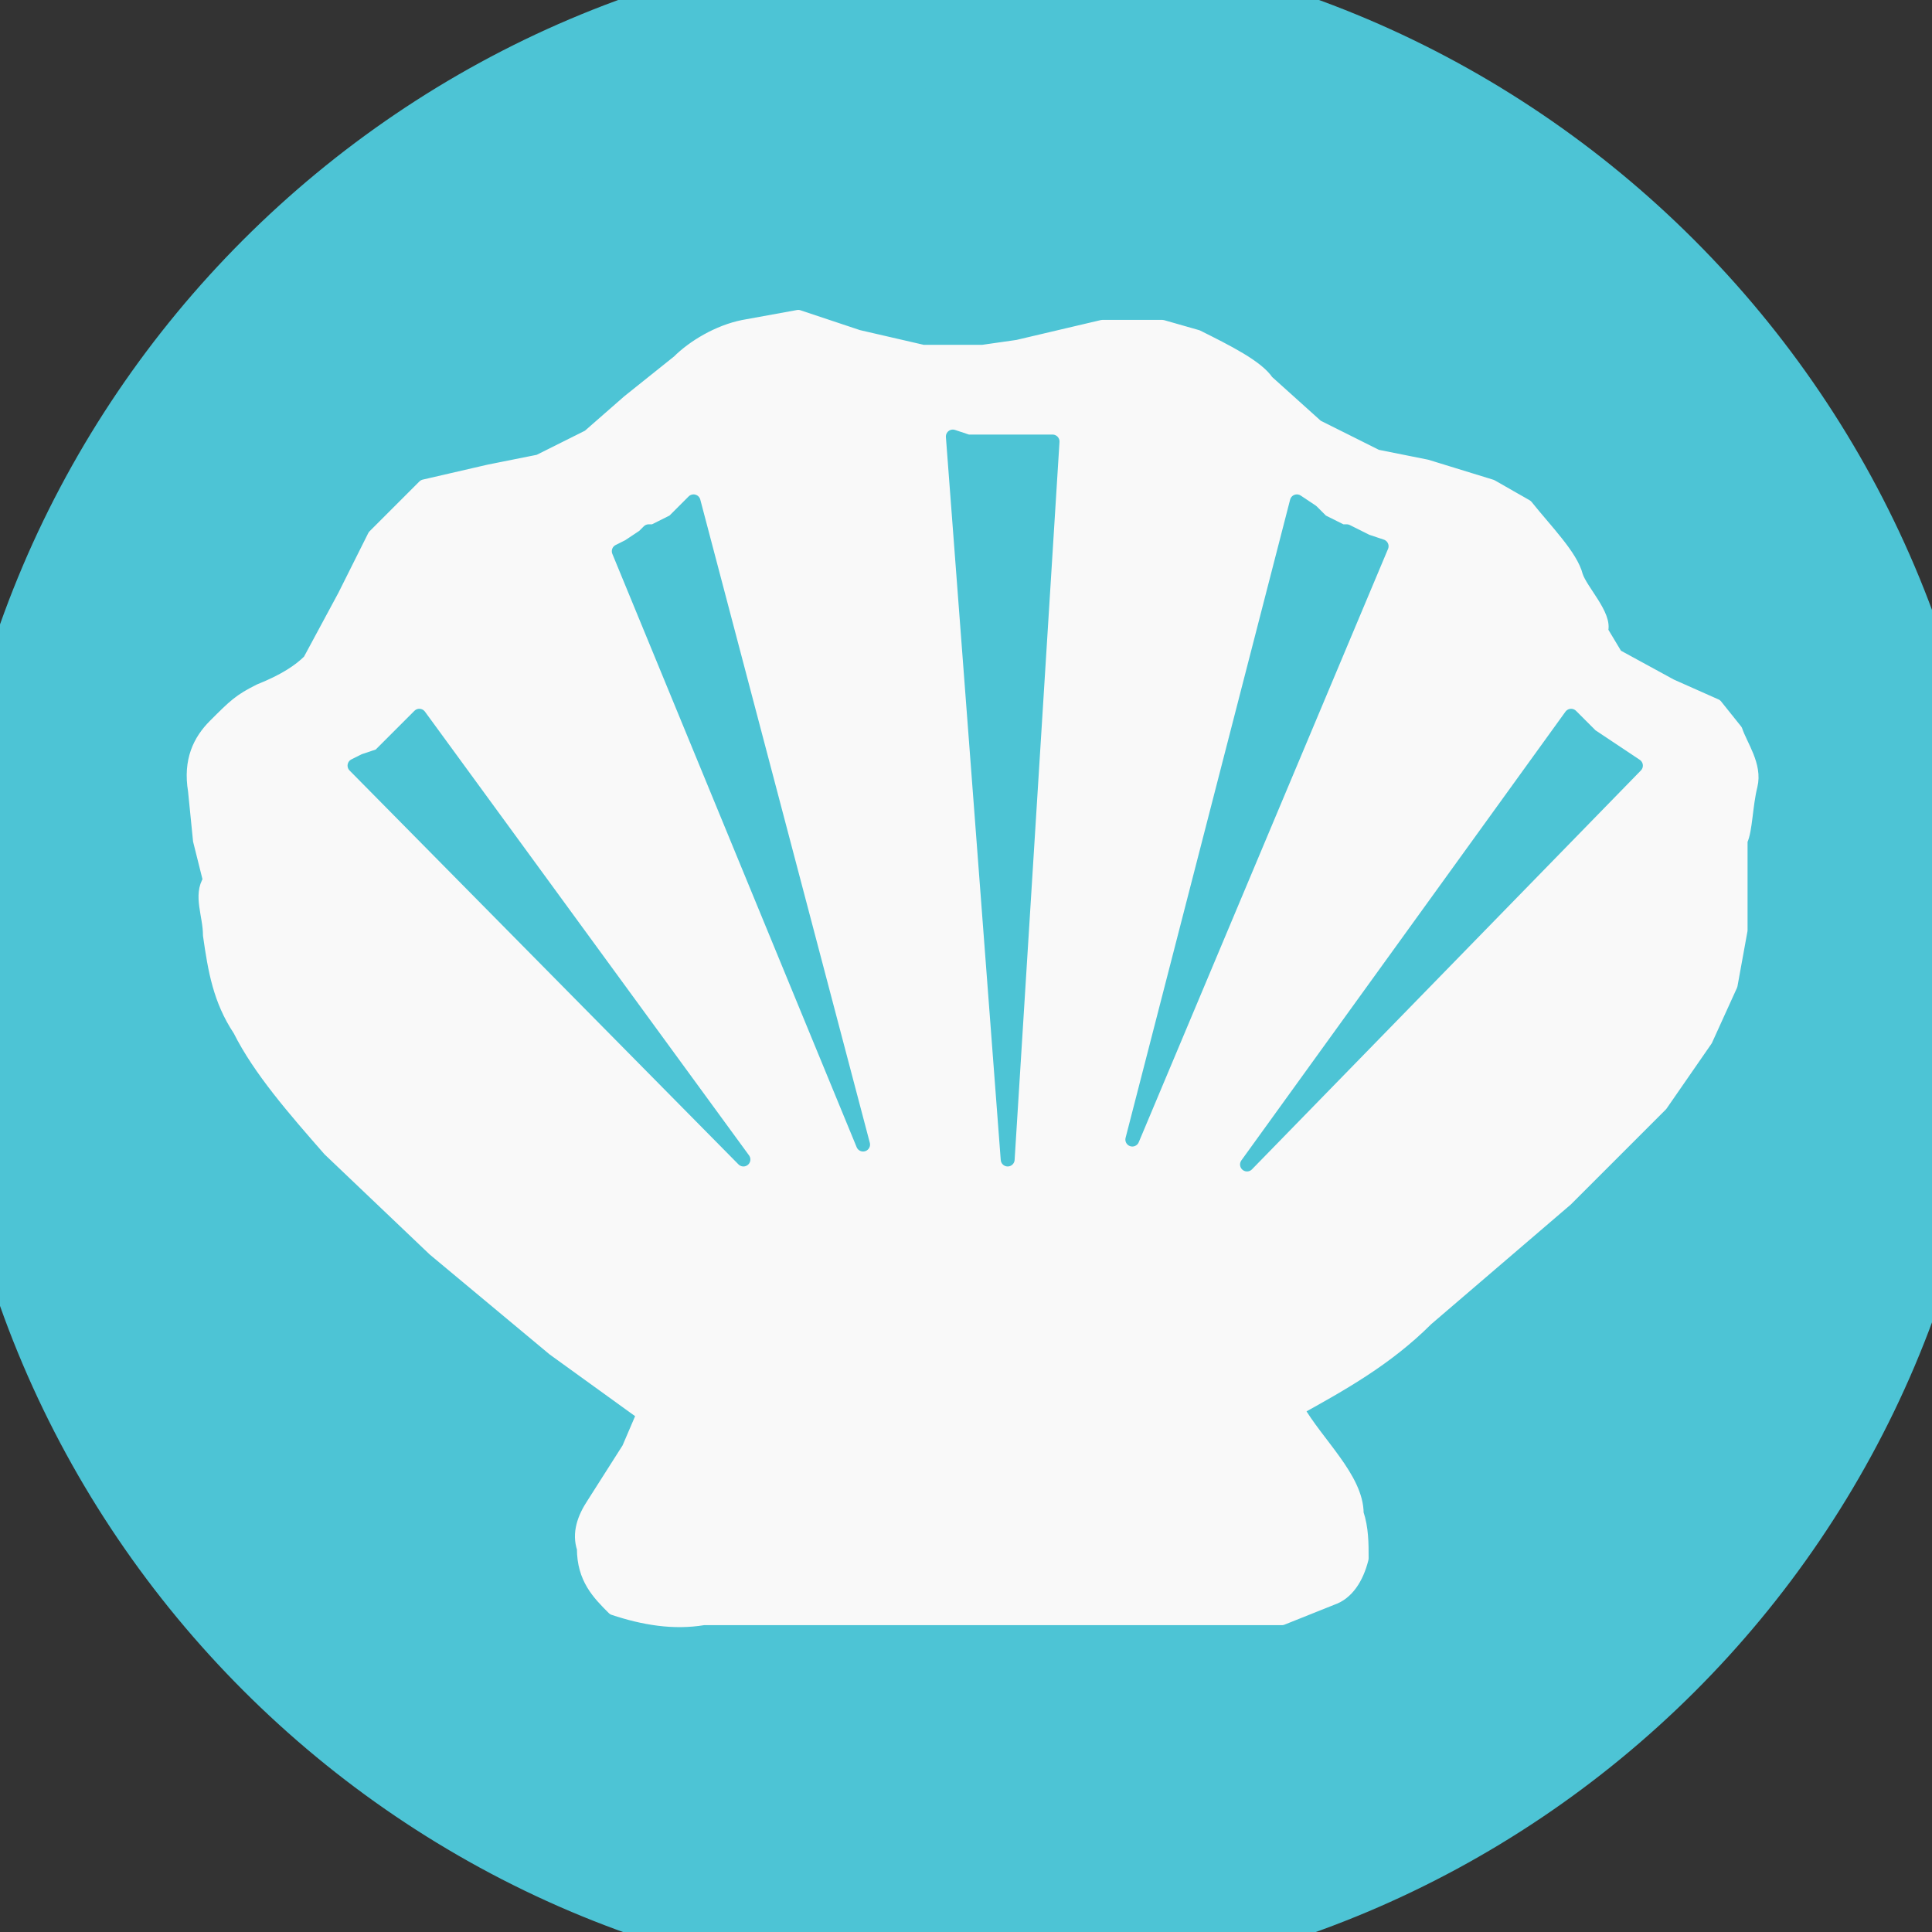
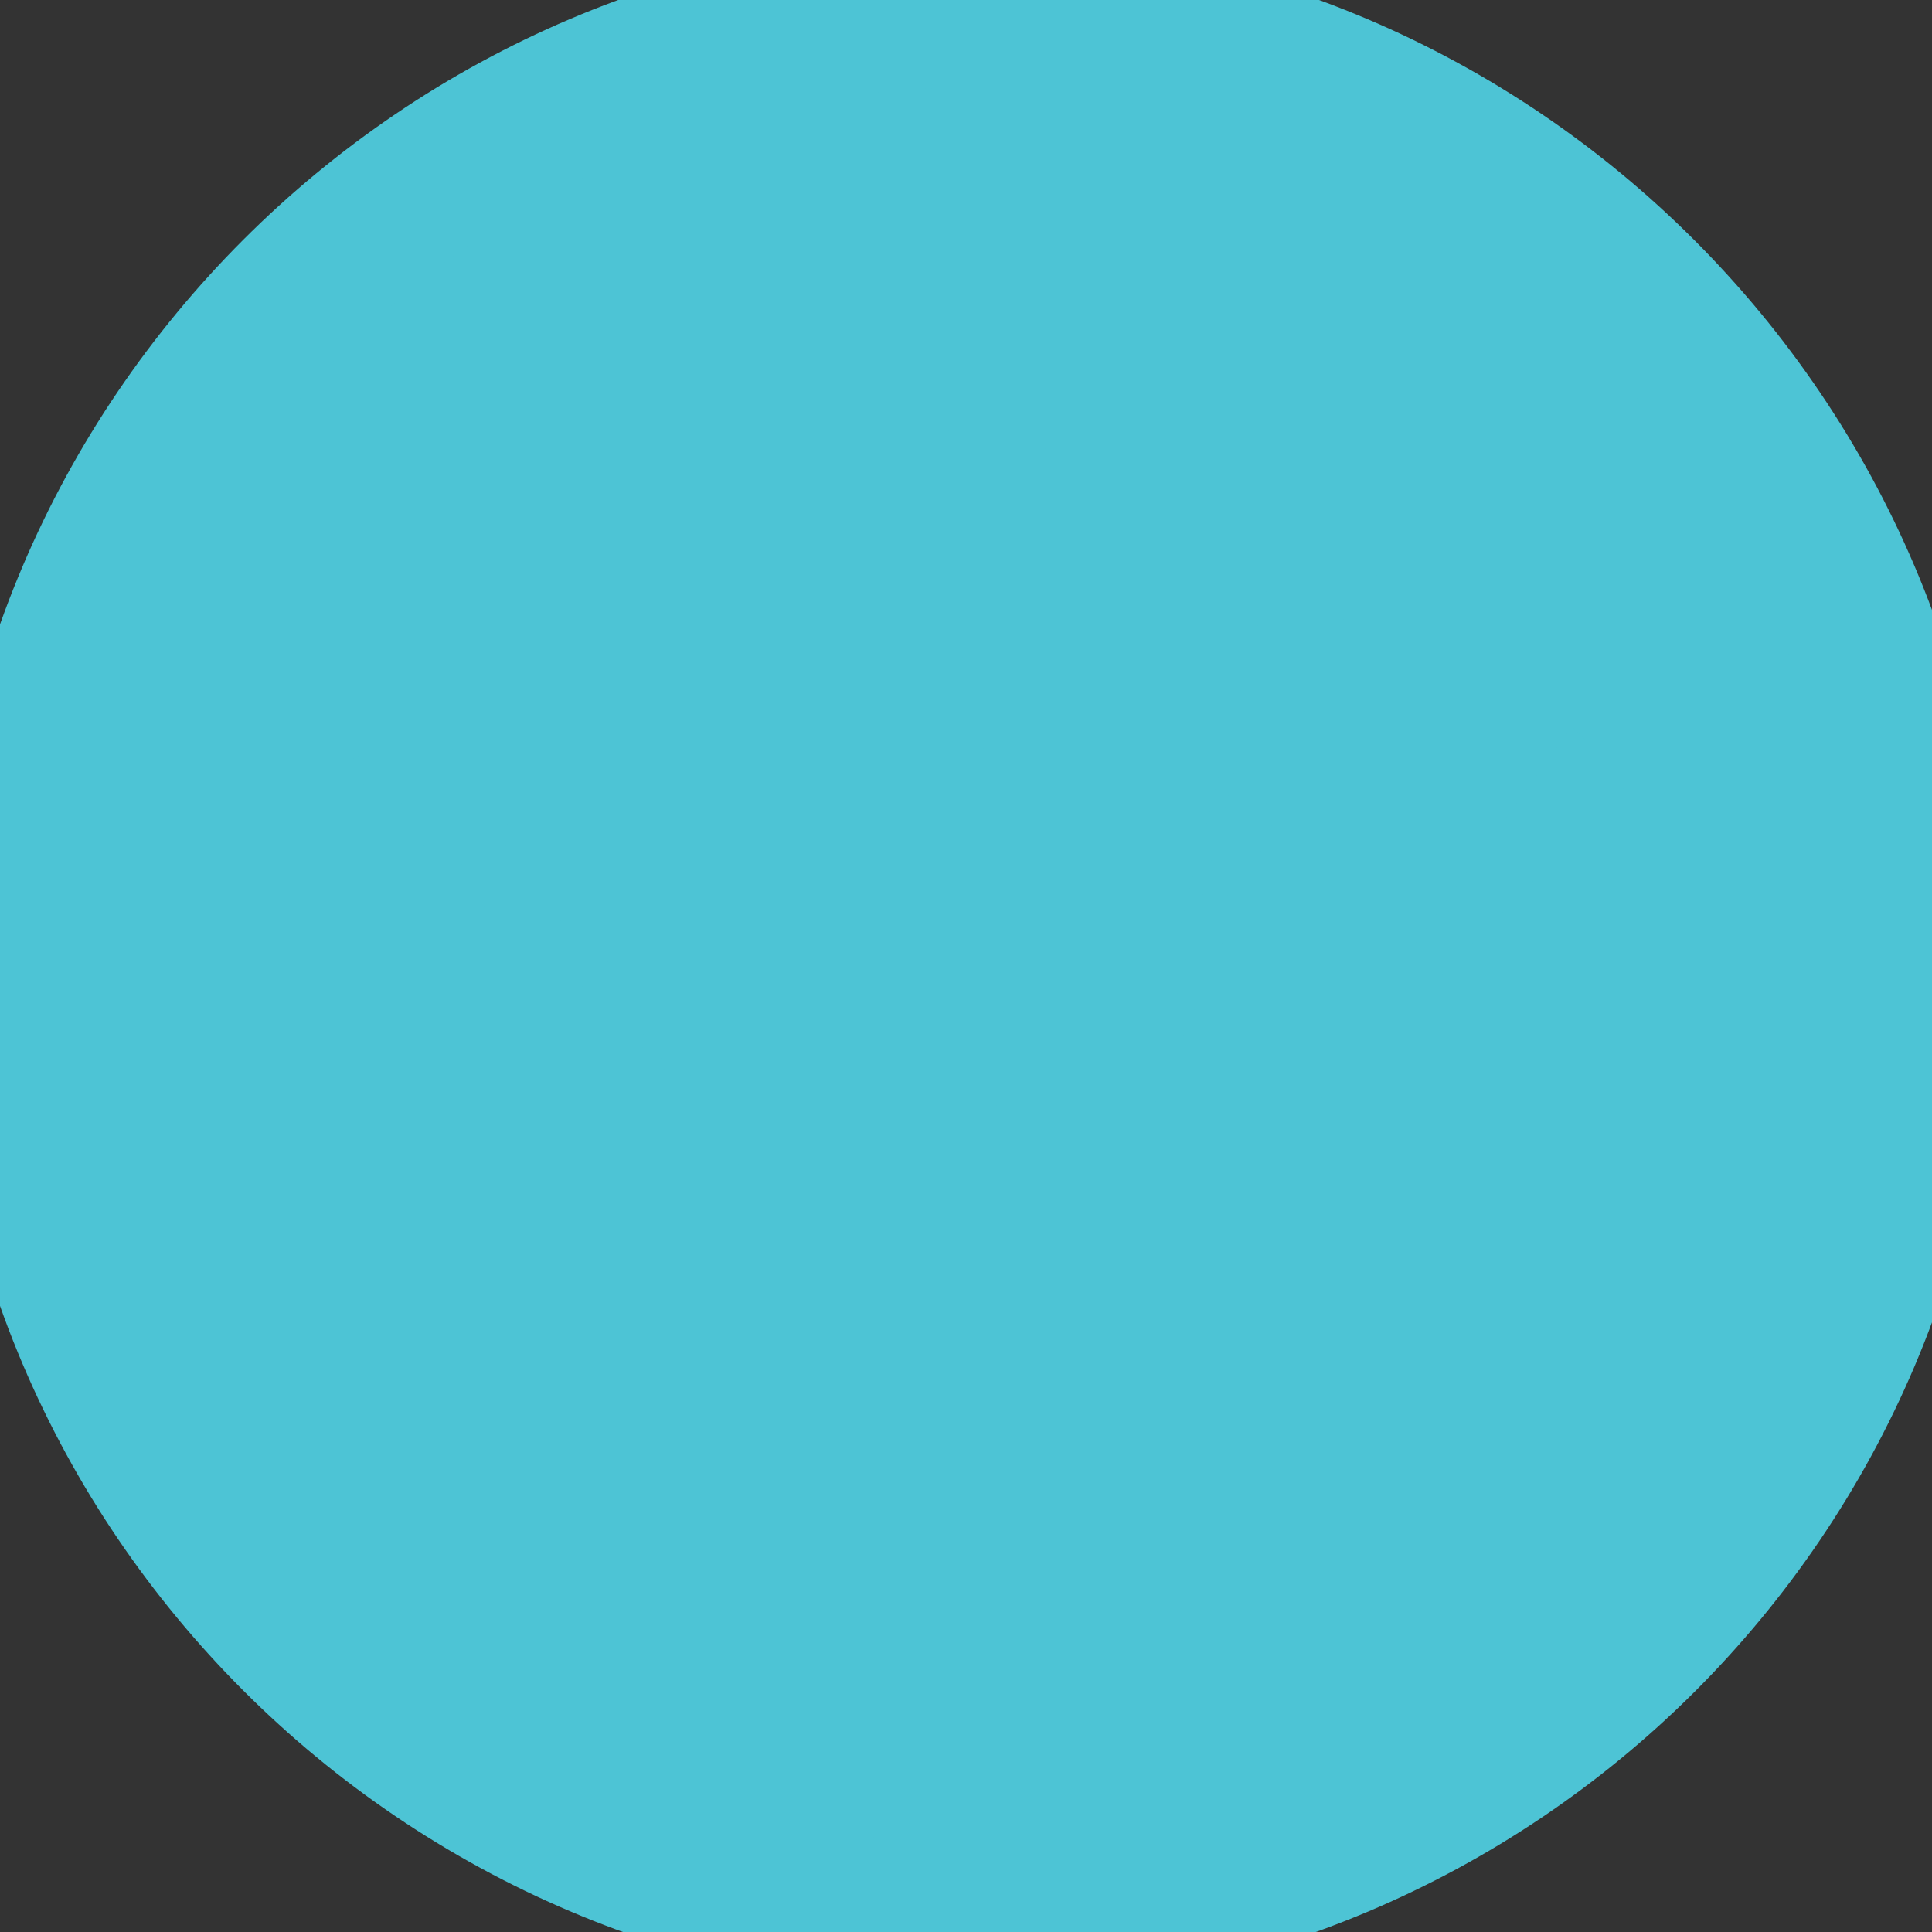
<svg xmlns="http://www.w3.org/2000/svg" xmlns:ns1="http://www.inkscape.org/namespaces/inkscape" xmlns:ns2="http://sodipodi.sourceforge.net/DTD/sodipodi-0.dtd" version="1.1" id="svg4209" ns1:version="0.48.5 r10040" ns2:docname="IconoAlergenoMoluscos-Mollusks.svg" x="0px" y="0px" viewBox="0 0 216.1 216.1" style="enable-background:new 0 0 216.1 216.1;" xml:space="preserve">
  <rect x="0" y="0" width="216.1" height="216.1" fill="#333333" stroke="none" />
  <style type="text/css">
	.st0{fill:#4DC4D5;stroke:#4DC4D5;stroke-width:3;stroke-linecap:round;stroke-linejoin:round;}
	.st1{fill:#F9F9F9;stroke:#F9F9F9;stroke-width:0.279;stroke-linecap:round;stroke-linejoin:round;stroke-miterlimit:22.306;}
	.st2{fill:#4DC4D5;stroke:#4DC4D5;stroke-width:0.279;stroke-linecap:round;stroke-linejoin:round;stroke-miterlimit:22.306;}
</style>
  <ns2:namedview bordercolor="#666666" borderopacity="1.0" id="base" ns1:current-layer="layer1" ns1:cx="930.07201" ns1:cy="677.36858" ns1:document-units="px" ns1:pageopacity="0.0" ns1:pageshadow="2" ns1:window-height="924" ns1:window-maximized="1" ns1:window-width="1280" ns1:window-x="0" ns1:window-y="28" ns1:zoom="0.20031052" pagecolor="#ffffff" showgrid="false">
	</ns2:namedview>
  <g id="g3566" transform="matrix(5.577,0,0,5.577,-1055.575,-1091.658)">
    <g id="g3555">
      <path id="path3230-2-1" ns2:cx="21.573027" ns2:cy="29.287827" ns2:rx="18.363815" ns2:ry="18.720394" ns2:type="arc" class="st0" d="    M227.8,215.1c0,10.6-8.6,19.1-19.1,19.1s-19.1-8.6-19.1-19.1s8.6-19.1,19.1-19.1S227.8,204.6,227.8,215.1z" />
      <g id="g3981" transform="translate(-389.317,317.898)">
-         <path id="path3192" ns1:connector-curvature="0" ns2:nodetypes="cccccccccccccccccccccccccccccccccccccccccccccccccccccccccccccc" class="st1" d="     M594.6-115.8l-1.1,0.2c-0.5,0.1-1,0.4-1.3,0.7l-1,0.8l-0.8,0.7l-1,0.5l-1,0.2l-1.3,0.3l-1,1l-0.6,1.2l-0.7,1.3     c-0.2,0.2-0.5,0.4-1,0.6c-0.4,0.2-0.5,0.3-0.9,0.7c-0.3,0.3-0.5,0.7-0.4,1.3l0.1,1l0.2,0.8c-0.2,0.3,0,0.7,0,1.1     c0.1,0.7,0.2,1.3,0.6,1.9c0.4,0.8,1.1,1.6,1.8,2.4l2.1,2l2.4,2l1.8,1.3l-0.3,0.7l-0.7,1.1c-0.2,0.3-0.3,0.6-0.2,0.9     c0,0.6,0.3,0.9,0.6,1.2c0.6,0.2,1.2,0.3,1.8,0.2h11.6l1-0.4c0.3-0.1,0.5-0.4,0.6-0.8c0-0.3,0-0.6-0.1-0.9c0-0.7-0.8-1.4-1.2-2.1     c0.9-0.5,1.8-1,2.6-1.8l2.8-2.4l1.9-1.9l0.9-1.3l0.5-1.1l0.2-1.1l0-0.7v-0.3l0-0.8c0.1-0.2,0.1-0.7,0.2-1.1     c0.1-0.4-0.2-0.8-0.3-1.1l-0.4-0.5l-0.9-0.4L611-109l-0.3-0.5c0.1-0.3-0.4-0.8-0.5-1.1c-0.1-0.4-0.6-0.9-1-1.4l-0.7-0.4l-1.3-0.4     l-1-0.2l-1.2-0.6l-1-0.9c-0.2-0.3-0.8-0.6-1.4-0.9l-0.7-0.2h-1.2l-1.7,0.4l-0.7,0.1l-1.2,0l-1.3-0.3L594.6-115.8z" />
        <g id="g3974">
          <path id="path3964" ns1:connector-curvature="0" class="st2" d="M587-107.8l-0.2,0.2l-0.2,0.2l-0.2,0.2l-0.2,0.2l-0.3,0.1      l-0.2,0.1l7.8,7.9L587-107.8z" />
-           <path id="path3966" ns1:connector-curvature="0" class="st2" d="M592.5-112.1l-0.2,0.2l-0.2,0.2l-0.2,0.1l-0.2,0.1l-0.1,0      l-0.1,0.1l-0.3,0.2l-0.2,0.1l4.9,11.9L592.5-112.1z" />
          <path id="path3968" ns1:connector-curvature="0" class="st2" d="M597.7-113.4l0.3,0.1l0.2,0h0.2l0.3,0l0.3,0l0.3,0l0.1,0      l0.2,0h0.1l-0.9,14.4L597.7-113.4z" />
          <path id="path3970" ns1:connector-curvature="0" class="st2" d="M604.6-112.1l0.3,0.2l0.2,0.2l0.2,0.1l0.2,0.1l0.1,0      l0.2,0.1l0.2,0.1l0.3,0.1l-5,11.9L604.6-112.1z" />
          <path id="path3972" ns1:connector-curvature="0" class="st2" d="M610.1-107.8l0.2,0.2l0.2,0.2l0.3,0.2l0.3,0.2l0.3,0.2      l-7.8,8L610.1-107.8z" />
        </g>
      </g>
    </g>
  </g>
</svg>